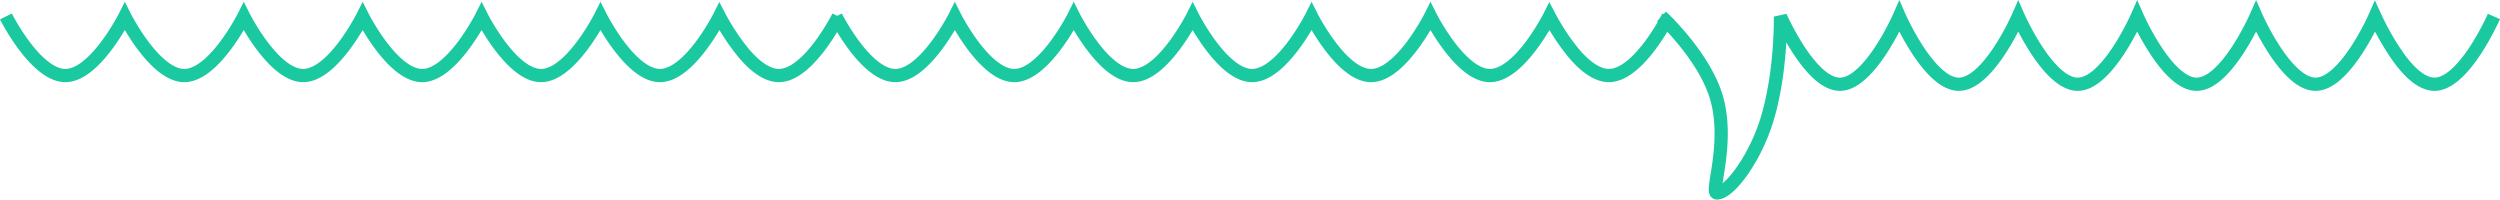
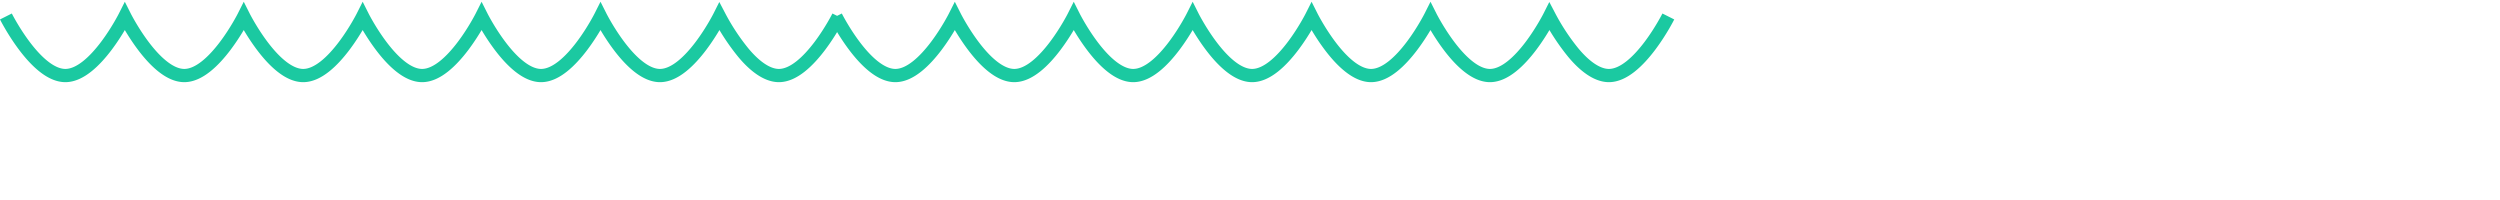
<svg xmlns="http://www.w3.org/2000/svg" width="566.714" height="45.234" viewBox="0 0 566.714 45.234">
  <g id="グループ_109" data-name="グループ 109" transform="translate(-119.16 -2894.833)">
    <path id="パス_12" data-name="パス 12" d="M39.5,0S46.24,13.39,52.979,13.39,66.458,0,66.458,0,73.2,13.39,79.937,13.39,93.416,0,93.416,0s6.739,13.39,13.479,13.39S120.373,0,120.373,0s6.739,13.39,13.479,13.39S147.331,0,147.331,0s6.739,13.39,13.479,13.39S174.288,0,174.288,0s6.739,13.39,13.479,13.39S201.246,0,201.246,0A49.243,49.243,0,0,0,206.6,8.13c2.209,2.68,5.168,5.26,8.126,5.26C221.464,13.39,228.2,0,228.2,0" transform="translate(81 2898.567)" fill="none" stroke="#1bc9a1" stroke-width="3" />
-     <path id="パス_12-2" data-name="パス 12" d="M39.5,0s9.955,9.16,12.57,18.761C54.879,29.073,50.482,40,52.07,40c2.891,0,8.714-7.955,11.356-16.666C66.729,12.448,66.458,0,66.458,0S73.2,15.362,79.937,15.362,93.416,0,93.416,0s6.739,15.362,13.479,15.362S120.373,0,120.373,0s6.739,15.362,13.479,15.362S147.331,0,147.331,0s6.739,15.362,13.479,15.362S174.288,0,174.288,0s6.739,15.362,13.479,15.362S201.246,0,201.246,0A58.123,58.123,0,0,0,206.6,9.327c2.209,3.074,5.168,6.035,8.126,6.035C221.464,15.362,228.2,0,228.2,0" transform="translate(456.296 2898.567)" fill="none" stroke="#1bc9a1" stroke-width="3" />
    <path id="パス_30" data-name="パス 30" d="M39.5,0S46.24,13.39,52.979,13.39,66.458,0,66.458,0,73.2,13.39,79.937,13.39,93.416,0,93.416,0s6.739,13.39,13.479,13.39S120.373,0,120.373,0s6.739,13.39,13.479,13.39S147.331,0,147.331,0s6.739,13.39,13.479,13.39S174.288,0,174.288,0s6.739,13.39,13.479,13.39S201.246,0,201.246,0A49.243,49.243,0,0,0,206.6,8.13c2.209,2.68,5.168,5.26,8.126,5.26C221.464,13.39,228.2,0,228.2,0" transform="translate(269.148 2898.567)" fill="none" stroke="#1bc9a1" stroke-width="3" />
  </g>
</svg>